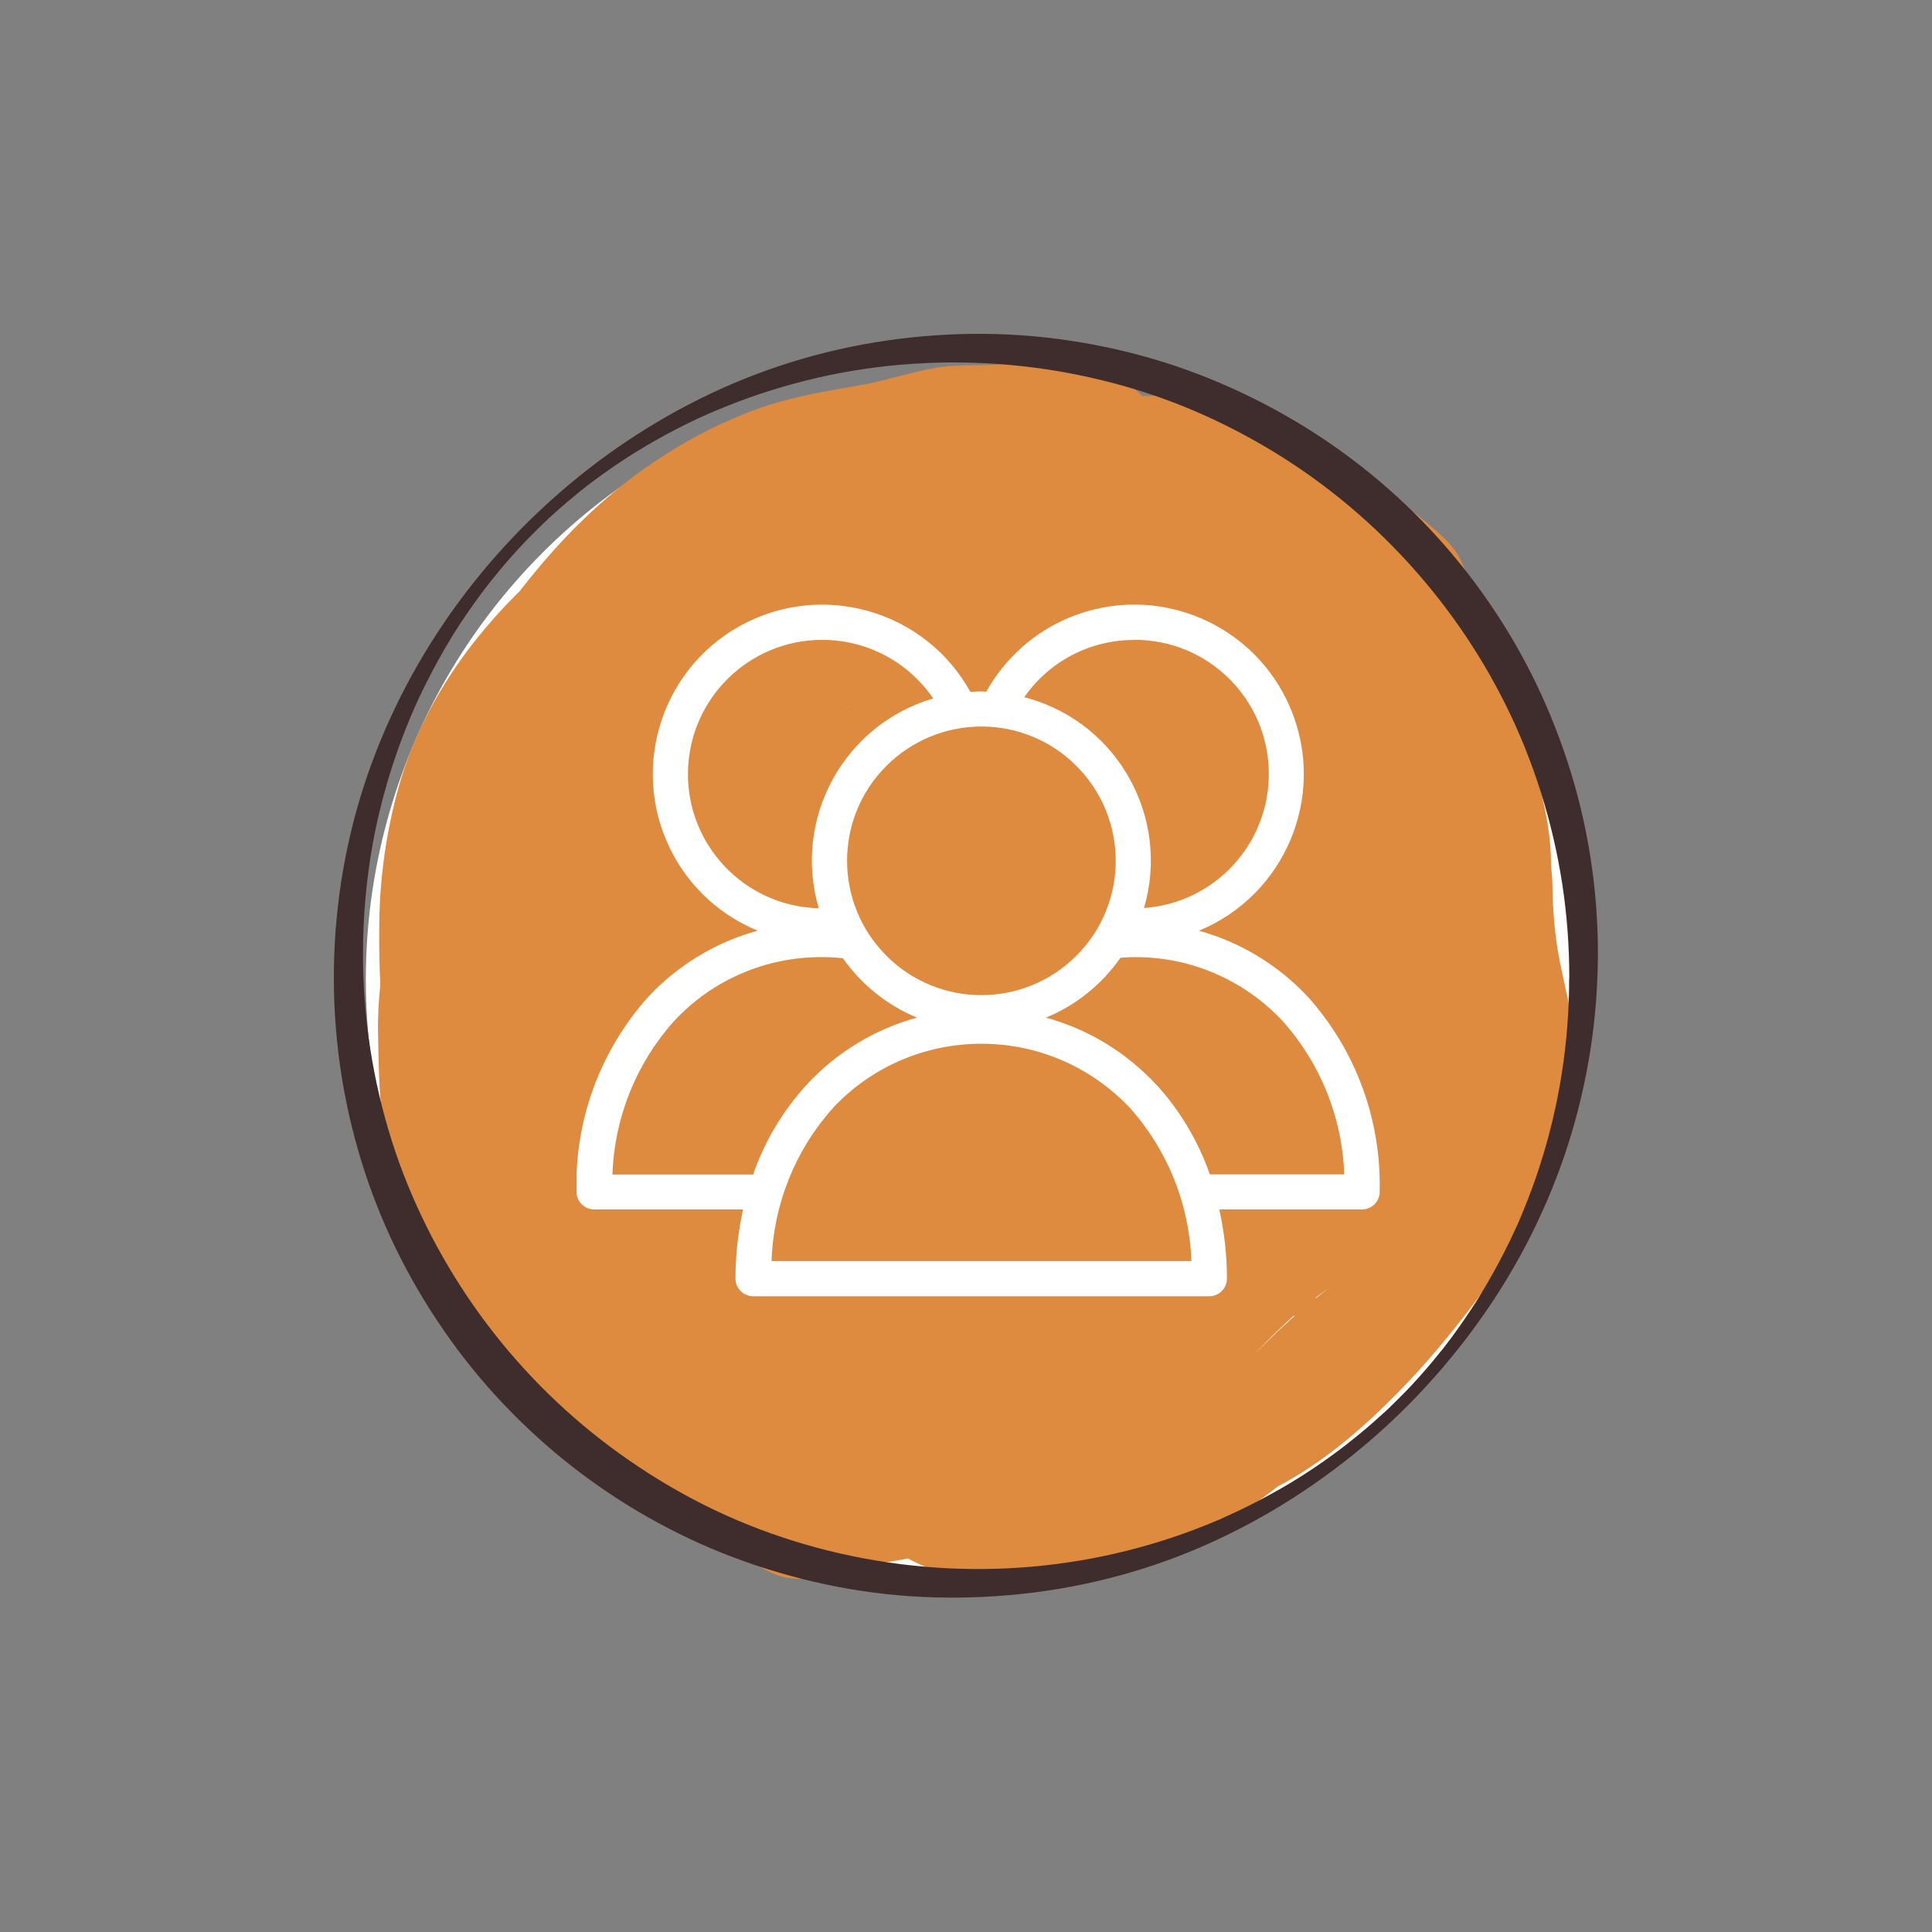
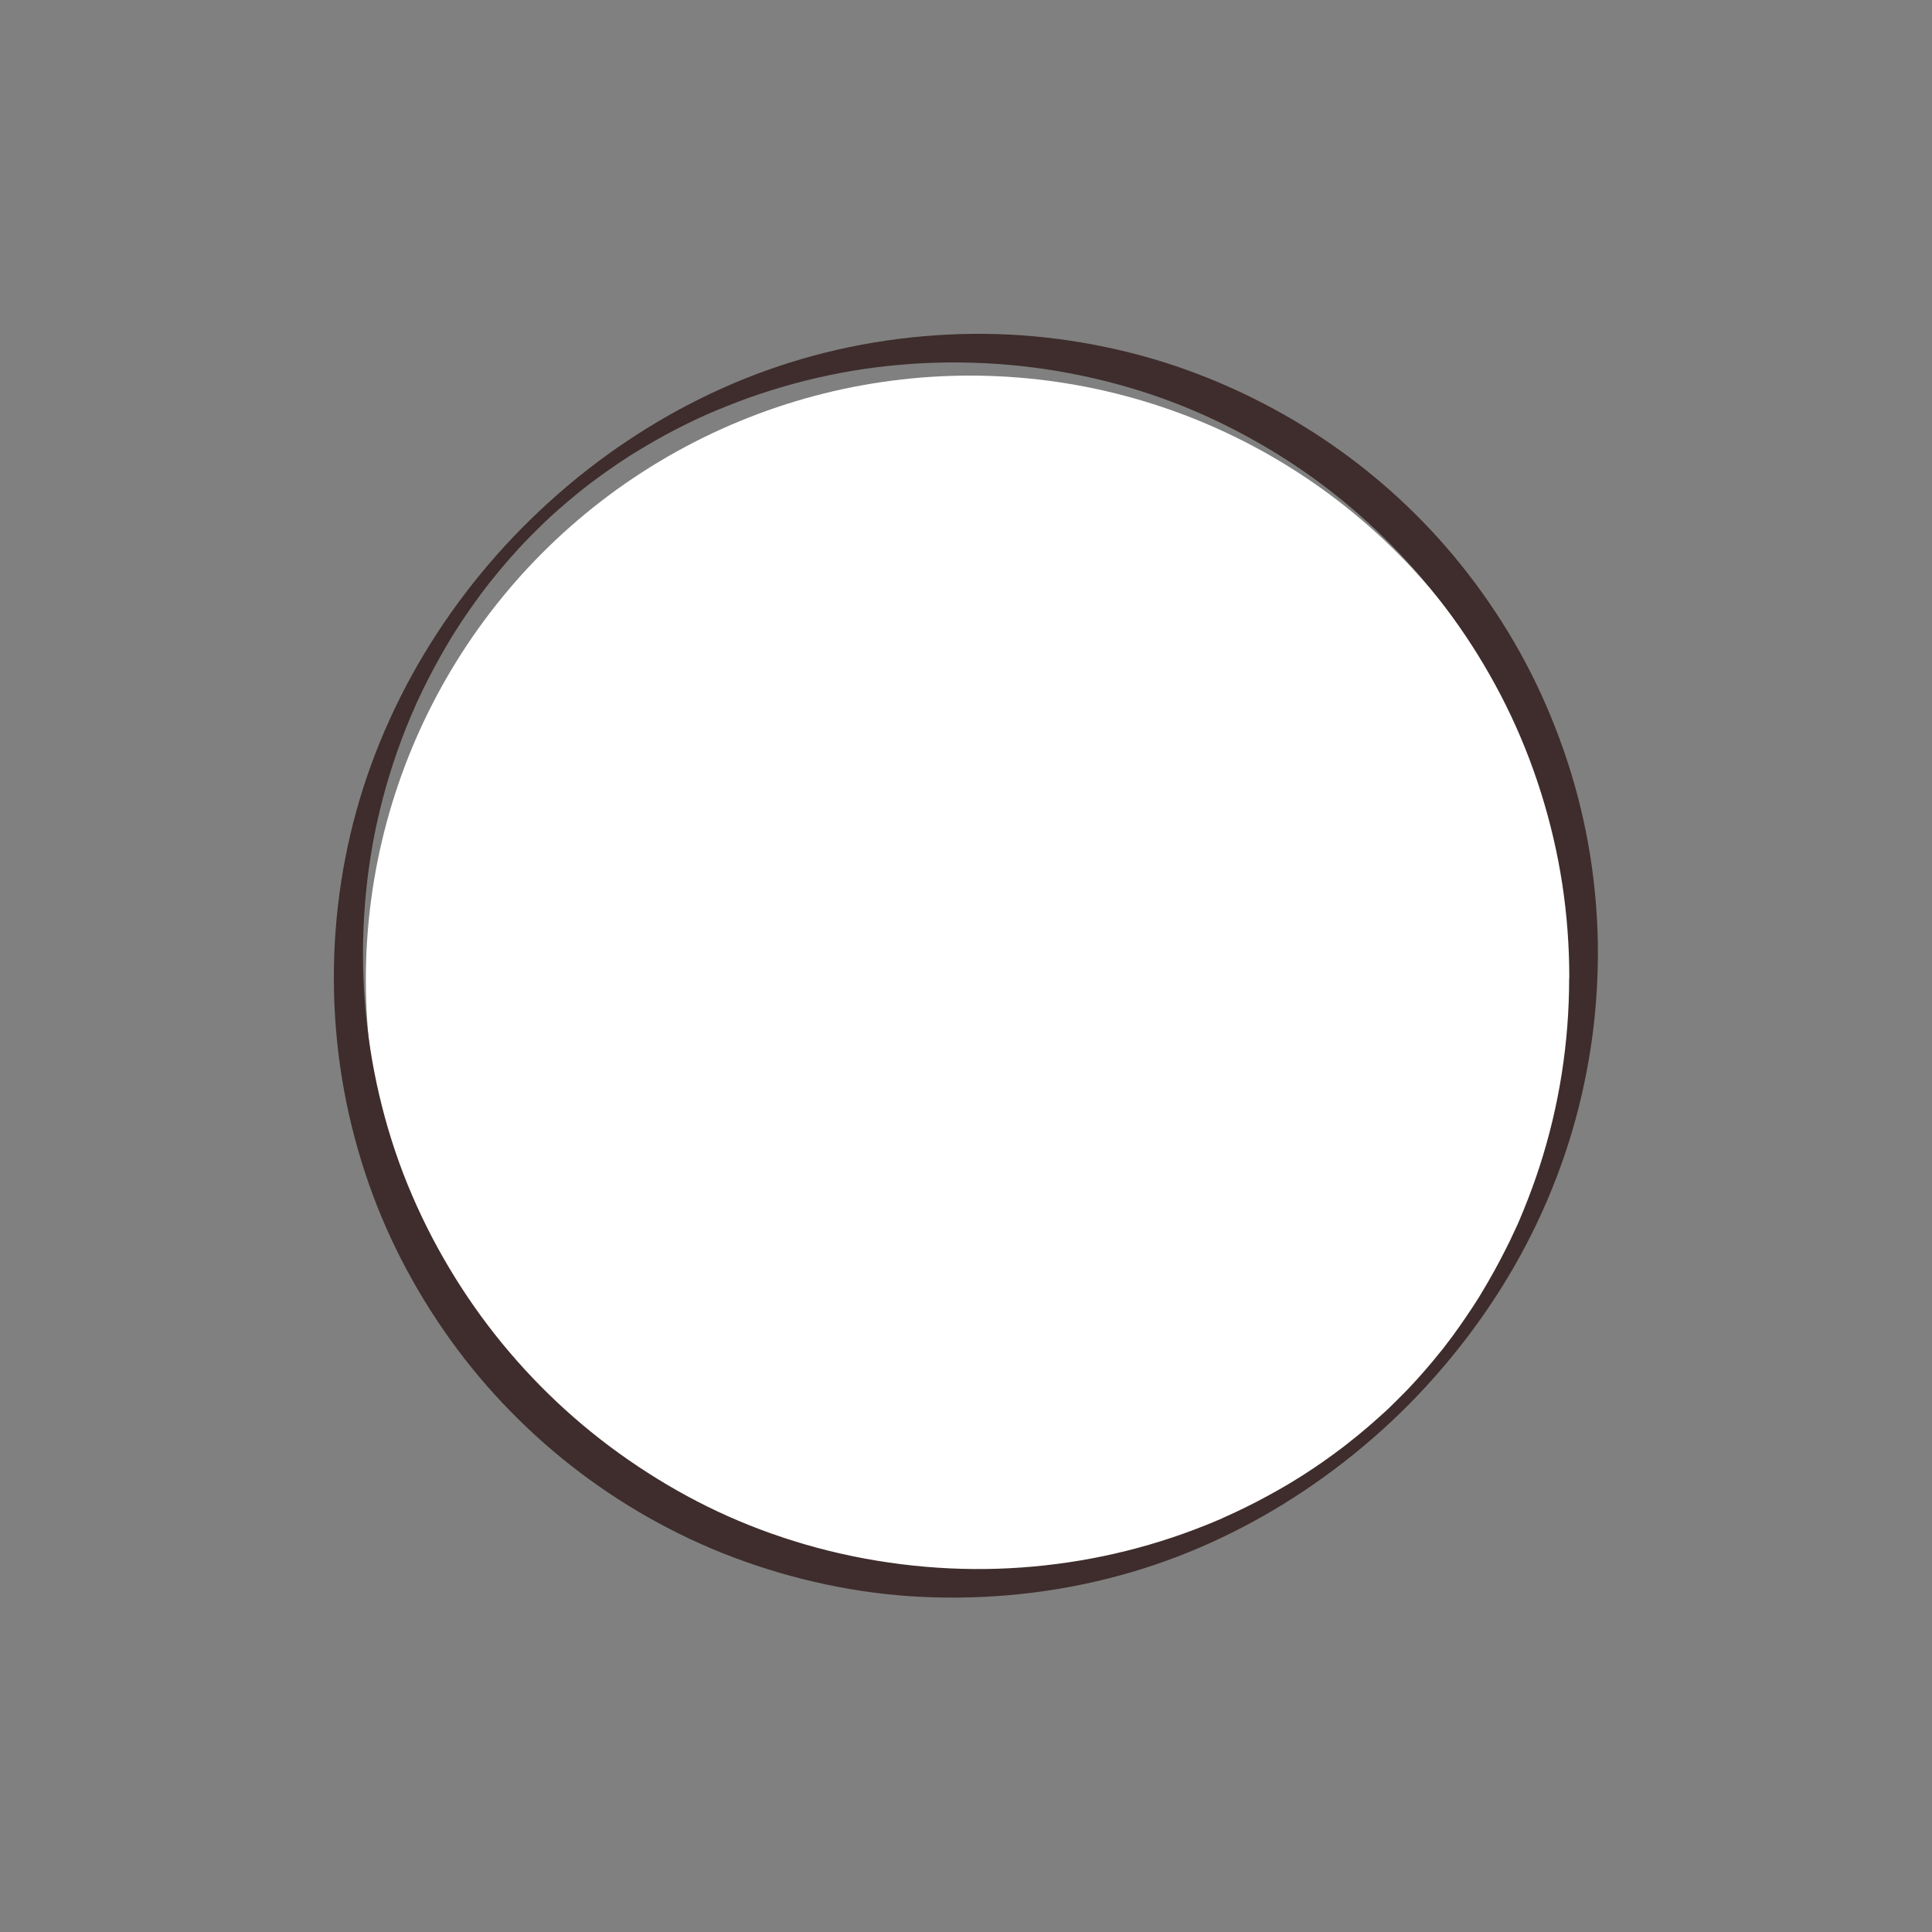
<svg xmlns="http://www.w3.org/2000/svg" viewBox="0 0 142.43 142.43">
  <rect x="0" y="0" width="142.43" height="142.43" fill="#808080" stroke="none" />
  <defs>
    <clipPath id="e">
-       <rect x="42.51" y="44.58" width="59.23" height="50.99" fill="none" />
-     </clipPath>
+       </clipPath>
  </defs>
  <g isolation="isolate">
    <g id="b">
      <g id="c">
        <circle cx="71.5" cy="72.22" r="44.53" fill="#fff" />
        <g mix-blend-mode="multiply">
-           <path d="M38.82,43.09c-4.28,4.05-7.82,9.18-9.42,14.89-.92,3.3-1.4,6.67-1.44,10.09s.09,6.6.73,9.83,1.26,6.67,2.69,9.69c1.25,2.65,3.21,5.04,5.12,7.23s4.17,4.36,6.42,6.37c1.07.96,2.13,1.97,3.34,2.74,1.29.82,2.72,1.41,4.13,2.02,3,1.29,5.98,2.73,8.89,4.22,1.49.77,2.93,1.64,4.34,2.55,1.25.81,2.44,1.75,3.79,2.42,1.86.92,3.75,1.23,5.76,1.59s3.77-.2,5.69-.62l-1.69.28c2.25-.38,4.55-.29,6.76-.95,2.88-.86,6.02-2.76,8.44-4.49,2.27-1.62,4.51-3.49,6.39-5.57l-3.27,2.53c-1.12,1.3-2.44,2.24-3.98,2.84-1.38.6-.66.29-.34.17,1.02-.39,2.04-.83,3.01-1.33,3.27-1.68,6.32-4.32,8.87-6.92,2.1-2.13,3.9-4.33,5.71-6.7,1.54-2.02,3.01-4.15,4.13-6.42s1.72-4.38,2.45-6.69c.65-2.08,1.13-4.26.78-6.43-.29-1.85-.75-3.66-1.12-5.5s-.52-3.68-.55-5.58-.44-3.63-.97-5.39c-.64-2.12-1.13-4.21-2.06-6.24-.74-1.61-1.26-3.34-2.2-4.86-.83-1.34-1.88-2.64-2.95-3.8s-2.34-1.82-3.74-2.61-2.29-1.96-3.59-2.74c-1.48-.89-3.21-1.38-4.74-2.18-3.48-1.82-6.45-4.52-9.07-7.4-1.28-1.4-2.56-2.52-4.34-3.2-2.59-.99-4.99-.36-7.65.1l1.69-.28c-1.94.31-3.86.03-5.8.36s-3.81.98-5.76,1.32l1.69-.28c-3.29.56-6.59,1-9.72,2.22-2.64,1.03-4.86,2.22-7.21,3.81-3.05,2.06-5.94,4.82-8.27,7.61-1.53,1.84-3.14,3.85-4.21,6-1.47,2.96-2.35,6.36-1.62,9.66.67,3.02,2.79,5.57,4.57,8.01s3.6,5.07,5.32,7.69c.87,1.33,1.78,2.63,2.76,3.89,1.06,1.36,2.3,2.56,3.36,3.91.9,1.15,1.68,2.28,2.82,3.21s1.94,2.24,3.1,3.16c2.18,1.72,4.91,2.64,7.37,3.85,1.94.95,3.93,1.76,5.95,2.53,1.74.66,3.37,1.41,5.26,1.43,1.76.01,3.47.35,5.21.53,1.4.15,2.8.34,4.13.8l-1.13-.43c1.6.62,2.68,1.65,3.36,3.24l19.55-19.55c-1.29-1.98-2.21-4.17-3.41-6.2s-2.57-4.14-3.73-6.29c-2.19-4.05-4.63-7.9-7.63-11.4-1.5-1.75-3.14-3.32-4.78-4.93s-3.28-3.33-5.33-4.59-3.69-2.79-5.65-4.03c-1.6-1.01-3.3-1.23-5.05-1.81l1.13.43c-.51-.19-.98-.4-1.25-.9l.43,1.13c-.07-.22-.07-.37-.05-.61l-.28,1.69.06-.21-6.25,8.83c-3.42,3.66-2.86,2.54-1.91,1.78,1.03-.83-2.94,2.25-1.9,1.47.19-.15.39-.29.58-.44,1.11-.84,2.23-1.67,3.29-2.58.9-.77,2-1.79,2.84-2.63.45-.46.88-.93,1.31-1.42,1.9-2.06,1.66-1.8-.72.78.39-.39.78-.78,1.17-1.17-2.14,1.94-2.77,2.53-1.91,1.77.11-.1.22-.19.33-.28.42-.35,1.43-1.14-.47.33s-.74.6-.27.24c1.11-.85-1.34.82-1.38.83.32-.1,1.57-.77.02-.1-1.46.63-.25.17.12.09l-1.69.28c1.59-.2,3.23-.05,4.83-.14,1.7-.1,3.16.24,4.75.84l-1.13-.43c2.18.89,3.95,2.2,5.94,3.41,1,.62,2.15.97,3.2,1.5s2.06,1.08,3.02,1.73c1.52,1.02,3.44,2.43,4.31,4.08.43.83.69,1.66,1.27,2.42.61.8,1.24,1.47,1.61,2.42l-.43-1.13c.44,1.52.51,3.11.92,4.64.45,1.68.89,3.36,1.31,5.04.82,3.26,1.45,6.34.93,9.7l.28-1.69c-.34,1.93-1.04,3.69-1.6,5.55-.13.43-.22.88-.32,1.32-.09.39-.35.94-.34,1.31.66-1.37.83-1.75.51-1.14-.42.78-.09.26.99-1.57-.25.32-.48.66-.72.99s-.5.67-.74,1.01c1.63-2.05,2.04-2.6,1.25-1.64l-.27.32c-1.33,1.58,2.76-2.89,1.36-1.48-.47.47-2.07,2,.13-.05.94-.92,1.94-1.76,3.02-2.52,1.84-1.11,2.38-1.45,1.6-1.01-.41.21-.81.42-1.22.62-.75.36-1.51.69-2.23,1.09-1.44.8-2.82,1.72-4.2,2.62-1.5.98,2.54-1.41,1.02-.65-.39.19-.77.39-1.15.59-2.42,1.26-4.77,2.69-7.02,4.25-3.08,2.13-6,4.57-8.65,7.23-1.03,1.03-2.01,2.16-2.99,3.26-.89,1.02-.31.39,1.75-1.87l2.17-1.99c1.68-1.59,3.57-2.81,5.68-3.65-.17.06-.34.11-.52.15-.42.11-.84.19-1.27.26l1.69-.28c-2.2.35-4.34.84-6.52,1.27l1.69-.28c-.81.12-1.53.14-2.32-.13l1.13.43c-1-.5-1.84-1.29-2.83-1.84-1.23-.69-2.4-1.4-3.55-2.22-2.42-1.72-4.82-3.47-7.22-5.22-4.08-2.97-7.18-7.36-9.14-12l.43,1.13c-.67-1.8-1.15-4.05-.86-5.95l-.28,1.69c.3-1.62.78-3.27.68-4.93-.11-1.82-2.01-1.62-3.25-1.27-2.51.7-5.3,2.85-7.19,4.49-2.67,2.32-5.27,4.88-7.24,7.83-1.17,1.76-2.88,4.03-2.74,6.25.03.56,0,1.09-.08,1.64l.28-1.69c-.25,1.36-.62,2.71-.7,4.09-.06.93.17,1.85.34,2.76.43,2.2,1.28,4.16,2.38,6.09,1.85,3.25,3.83,6.44,6.86,8.72,1.72,1.3,3.48,2.54,5.23,3.8s3.5,2.64,5.39,3.72c.84.47,1.72.89,2.5,1.45.95.68,1.71,1.27,2.92,1.55,2.2.5,4.55-.59,6.7-.99l-1.69.28c1.4-.23,2.8-.4,4.19-.69,2.4-.51,4.7-1.89,6.69-3.26,3.4-2.35,6.31-5.27,9.05-8.34.17-.19.33-.37.49-.56,1.18-1.35-2.06,2.21-1.74,1.89-3.22,3.32-2.65,2.41-1.77,1.67,1.4-1.18-2.58,1.93-1.41,1.08.48-.35.96-.69,1.46-1.02,1.9-1.26-2.51,1.49-.55.34,1.08-.63,2.19-1.17,3.28-1.77,1.2-.66,2.35-1.42,3.51-2.16.45-.29,2.05-1.3.18-.14-1.96,1.23-.01.07.44-.15.55-.26,1.1-.51,1.65-.78,4.53-2.23,8.48-5.66,11.95-9.29,3.28-3.43,6.37-7.07,8.88-11.11,1.11-1.79,2.16-3.65,2.66-5.72.33-1.35.76-2.62,1.18-3.95.82-2.55,1.38-5.31,1.36-8-.03-5-2.39-9.67-3.03-14.57-.16-1.28-.47-2.57-1.11-3.71-.5-.9-1.3-1.58-1.81-2.47-.42-.73-.61-1.57-1.12-2.26-.63-.88-1.57-1.6-2.39-2.3-1.85-1.56-4.04-2.77-6.26-3.7s-3.94-2.5-6.07-3.53-4.59-2.03-7.08-1.9c-2.63.14-5.42-.18-7.92.81-5.62,2.24-10.35,6.34-14.71,10.43-.46.43-.91.86-1.34,1.32-.56.59-1.11,1.19-1.66,1.79-4.63,5.01,5.67-5.16,3.24-3.14,3.65-3.04,2.82-2.17,2-1.55-.2.15-.4.3-.6.46-1.17.89-2.36,1.77-3.47,2.73-3.72,3.22-7.36,6.96-9.71,11.32-.9,1.67-2.34,4.42-.98,6.27,1.05,1.42,3.45,1.42,5.02,1.94l-1.13-.43c1.85.78,3.33,2.3,4.94,3.46,1.72,1.25,3.56,2.2,5.11,3.68,3.01,2.87,6.01,5.8,8.57,9.09s4.57,6.95,6.67,10.6c1.07,1.85,2.23,3.64,3.3,5.49s1.97,3.96,3.18,5.81c.86,1.32,4.35-.49,4.94-.79,2.8-1.46,5.59-3.81,7.77-6.05s4.62-4.85,6.05-7.77l.94-2.12c.46-.99.41-1.93-.15-2.82-1.31-3.09-4.63-3.95-7.71-4.36-1.87-.24-3.81-.63-5.68-.64-2.09-.02-3.76-.69-5.69-1.42l1.13.43c-2-.77-3.91-1.69-5.85-2.6-1.7-.8-3.46-1.5-5.07-2.48-.77-.47-1.52-.98-2.12-1.67-.64-.74-1.16-1.47-1.93-2.1-1.65-1.35-2.71-3.07-4.15-4.62-2.92-3.13-5.08-6.73-7.44-10.26-1.14-1.71-2.47-3.28-3.64-4.97s-2.43-3.17-3.2-4.98l.43,1.13c-.58-1.61-.67-3.38-.44-5.07l-.28,1.69c.06-.36.2-.72.25-1.08.23-.69,0-.22-.66,1.42-.85,1.46-1.82,2.84-2.91,4.14l-5.2,5.2c.88-.79.23-.3-1.93,1.49l-1.87,1.18c.15-.09.31-.17.47-.24.63-.31.2-.13-1.29.55.7-.27,1.39-.54,2.11-.76,1.52-.48,3.06-.81,4.63-1.08l-1.69.28c1.62-.27,3.26-.48,4.86-.85,1.19-.27,2.34-.69,3.55-.92l-1.69.28c1.16-.16,2.29.05,3.45-.03,1.49-.09,2.96-.44,4.43-.69l-1.69.28c1.42-.23,2.78-.28,4.16.19l-1.13-.43c3.09,1.28,4.96,4.62,7.51,6.67,1.46,1.17,2.97,2.37,4.59,3.3s3.5,1.53,5.19,2.42c1.45.76,2.47,2.09,3.9,2.91s2.72,1.49,3.87,2.75,2.22,2.59,3.04,4.03c.98,1.72,1.7,3.69,2.43,5.52l-.43-1.13c.64,1.79,1.13,3.7,1.59,5.55.5,2,.46,3.91.6,5.94s.56,3.85.98,5.75.98,3.86.73,5.79l.28-1.69c-.35,1.92-1.04,3.8-1.6,5.66-.46,1.53,1.01-1.88.25-.59-.13.25-.27.49-.41.73,1.17-1.83,1.45-2.29.84-1.38-.25.34-.49.69-.74,1.04-.16.21-.31.42-.47.63,1.62-2.04,2.09-2.65,1.42-1.85-.75.89-.14.23,1.82-1.96,2.23-2.58,4.86-4.49,7.9-5.73-.92.33-2.1.83-2.85,1.22-3.35,1.77-6.42,4.27-9.09,6.95-.26.26-.52.52-.77.79,5.97-6.47,8.83-6.41,5.47-4.5-.36.2-.73.38-1.09.59,2.29-1.3.93-.46-.03-.29l1.69-.28c-1.17.16-2.35.18-3.52.34-1.45.19-2.81.61-4.24.86l1.69-.28c-.96.09-1.89-.17-2.83-.33-1.02-.17-2.02-.33-3-.69l1.13.43c-1.7-.71-3.14-1.86-4.68-2.85-1.73-1.11-3.5-2.13-5.35-3.01s-3.74-1.84-5.62-2.72-3.73-1.53-5.48-2.52-3.11-2.31-4.55-3.61-2.91-2.69-4.28-4.13c-2.72-2.85-5.56-6.11-7.09-9.79l.43,1.13c-1.28-3.46-2.03-7.41-2.41-11.07s-.5-7.7.1-11.41l-.28,1.69c.25-1.4.57-2.8.98-4.16.16-.55.36-1.08.55-1.62.5-1.43-.97,2.2-.36.85l.17-.29c-1.42,2.41-3.12,4.6-5.1,6.56,2.24-2.13,4.62-5,6.05-7.77.35-.68,2.07-3.99.79-4.94-1.43-1.06-3.68.1-4.94.79-2.9,1.6-5.38,3.79-7.77,6.05h0Z" fill="#de8b3f" />
-         </g>
+           </g>
        <g mix-blend-mode="multiply">
-           <path d="M31.1,58.57c-.25.85-.63,1.65-.89,2.49.75-2.44.48-1.08.18-.44-.46,1.01-.98,2-1.32,3.06-.7,2.19-.4,4.37-.72,6.59l.27-1.61c-.45,2.57-.8,4.93-.75,7.53.04,2.07.05,4.1.32,6.16.48,3.7,1.44,7.5,3.7,10.54,1.16,1.56,2.39,3.01,3.46,4.64s2.13,3.33,3.48,4.78c2.64,2.85,6.02,4.35,9.19,6.46,1.88,1.25,3.76,2.29,5.99,2.77,2.37.51,4.78.79,7.2.83,2.04.04,4.42-1.55,5.96-2.62,2.71-1.87,5.39-4.37,7.48-6.91,1.62-1.98,3.69-4.32,4.29-6.87.28-1.16.62-3.07-1.22-3.1-2.85-.05-5.9-.31-8.62-1.22l1.08.41c-2.24-.86-4.18-2.45-6.27-3.6-2.35-1.29-4.59-2.86-6.42-4.84s-3.14-4.41-4.72-6.61c-1.48-2.06-3.15-3.79-4.11-6.18l.41,1.08c-.91-2.44-1.34-5.08-1.57-7.67-.24-2.8-.44-5.9,0-8.68l-.27,1.61c.28-1.52.65-3.04.73-4.58.05-1.08-.01-2.13.16-3.2l-.27,1.61c.05-.28.13-.56.23-.83-.6,1.33-.71,1.6-.34.8.42-.93.85-1.88,1.25-2.82s.76-1.9,1.06-2.88c.4-1.33.46-2.85-1.22-3.1-1.79-.26-4.73,1.73-5.96,2.62-2.75,1.97-5.33,4.29-7.48,6.91-1.68,2.05-3.52,4.29-4.29,6.87h0Z" fill="#de8b3f" />
-         </g>
+           </g>
        <path d="M115.68,72.12c0,4.74-.73,9.41-2.19,13.91-.35,1.08-.75,2.16-1.18,3.21-.11.26-.21.51-.32.77-.03.08-.07.15-.1.23.01-.03.07-.16,0,0-.07.15-.14.3-.21.45-.24.53-.49,1.05-.76,1.57-.51,1.01-1.06,1.99-1.64,2.96-.07.12-.14.23-.21.35,0,.01-.15.25-.05.08s-.04.07-.05.08c-.16.25-.32.51-.49.76-.31.47-.63.93-.95,1.39s-.66.91-1,1.35c-.18.24.19-.25.01-.01-.03.04-.07.09-.1.13-.08.11-.17.21-.26.32-.19.23-.38.47-.57.7-.37.44-.74.87-1.13,1.3-.08.09-.17.18-.25.27-.13.15.27-.29.07-.07-.05.05-.09.1-.14.15-.2.21-.39.42-.59.62-.4.41-.81.81-1.22,1.21-.1.09-.2.19-.3.28-.08.07-.46.4-.08.07-.23.2-.44.4-.67.6-.41.36-.83.72-1.25,1.06-.21.17-.42.34-.64.51-.06.05-.13.1-.19.15-.18.14.06-.05.08-.06-.13.1-.26.2-.39.3-.91.69-1.84,1.34-2.79,1.95-.12.07-.23.15-.35.22-.06.04-.12.07-.17.11.23-.14.09-.06.04-.03-.26.16-.51.32-.77.47-.5.29-1,.58-1.51.85-.99.54-2.01,1.04-3.04,1.5-.02,0-.27.12-.08.04-.05.02-.1.04-.15.07-.13.06-.25.11-.38.16-.28.12-.56.24-.85.35-.54.22-1.09.42-1.64.62-4.41,1.57-9.02,2.43-13.69,2.58s-9.55-.45-14.13-1.78-8.56-3.23-12.36-5.76-7.15-5.57-10.02-9.07-5.25-7.49-6.97-11.71-2.81-8.89-3.16-13.53,0-9.56,1.14-14.18c.55-2.24,1.27-4.44,2.15-6.56.11-.26.21-.51.33-.76.02-.04.09-.21.02-.05.03-.06.06-.13.08-.19.06-.14.13-.28.19-.42.24-.53.5-1.05.76-1.56.51-1,1.06-1.99,1.64-2.95.07-.12.14-.23.21-.35.15-.24-.14.21.02-.03.03-.05.06-.09.09-.14.16-.25.33-.51.49-.76.32-.48.64-.95.98-1.42.16-.22.32-.44.48-.66.08-.11.16-.22.25-.33.03-.04.07-.09.1-.13.03-.03.24-.31.09-.12s.02-.03.05-.06c.03-.04.07-.09.1-.13.08-.11.17-.21.26-.32.19-.23.38-.47.57-.7.37-.44.74-.87,1.13-1.3.08-.09.41-.44.07-.08.09-.1.19-.2.28-.3.2-.21.39-.42.59-.62.39-.4.79-.79,1.19-1.18.1-.09.2-.19.3-.28.06-.06.12-.11.18-.17-.01.01-.28.25-.1.09.22-.2.45-.4.67-.6.43-.38.87-.75,1.31-1.11.2-.16.4-.33.61-.49.05-.04.11-.08.16-.13-.27.24-.12.09-.05.04.12-.09.24-.18.36-.27.92-.69,1.86-1.35,2.83-1.97.12-.07.23-.15.35-.22.05-.03.18-.12-.04.03.07-.05.14-.09.21-.13.25-.15.49-.3.74-.45.49-.29.98-.56,1.47-.83,1.01-.54,2.04-1.05,3.08-1.51.15-.07-.2.09.05-.02.06-.03.13-.06.19-.08.13-.05.25-.11.38-.16.27-.11.54-.22.81-.33.54-.22,1.09-.42,1.64-.62,1.08-.38,2.18-.72,3.28-1.02,2.26-.61,4.53-1.04,6.86-1.29,4.77-.51,9.63-.27,14.33.72s8.81,2.58,12.8,4.83,7.57,5.06,10.69,8.36,5.74,7.04,7.76,11.11,3.45,8.59,4.15,13.16c.35,2.29.52,4.61.52,6.93,0,.5.99-.25,1.08-.33.28-.24.55-.51.75-.81.13-.19.29-.41.28-.65,0-4.81-.75-9.6-2.25-14.17s-3.56-8.62-6.26-12.4-5.9-7.06-9.56-9.83-7.82-5.03-12.19-6.61-9.25-2.52-14.03-2.66-9.73.47-14.39,1.83-8.93,3.41-12.9,6.06-7.71,6.03-10.8,9.8-5.58,7.91-7.41,12.38-2.91,9.13-3.27,13.9.03,9.7,1.18,14.39,2.93,8.91,5.37,12.9,5.36,7.45,8.79,10.48,7.37,5.57,11.58,7.45,8.96,3.19,13.67,3.7,9.8.27,14.59-.74,9.1-2.69,13.21-5.02,8.09-5.42,11.43-8.94,6.2-7.52,8.37-11.88,3.6-8.89,4.33-13.63c.36-2.32.53-4.67.54-7.01,0-.5-.99.25-1.08.33-.28.24-.55.51-.75.81-.13.19-.28.41-.28.65Z" fill="#3e2d2c" />
        <g id="d">
          <g clip-path="url(#e)">
            <g id="f">
              <path id="g" d="M88.37,68.62c6.38-2.62,9.43-9.92,6.81-16.3-2.62-6.38-9.92-9.43-16.3-6.81-2.62,1.07-4.79,3.01-6.17,5.48-.12,0-.24-.02-.36-.02-.27,0-.54.02-.81.04-3.34-6.03-10.95-8.21-16.98-4.87-6.03,3.34-8.21,10.95-4.87,16.98,1.37,2.48,3.55,4.42,6.17,5.49-3.1.85-5.9,2.55-8.09,4.9-3.52,3.94-5.41,9.07-5.27,14.35,0,.71.58,1.29,1.29,1.3h10.99c-.37,1.67-.56,3.38-.56,5.1,0,.71.58,1.29,1.29,1.3h33.65c.71,0,1.29-.58,1.29-1.3,0-1.71-.19-3.42-.56-5.1h10.53c.71,0,1.29-.58,1.29-1.3.13-5.28-1.75-10.42-5.28-14.36-2.19-2.35-4.99-4.05-8.09-4.9M60.62,47.17c2.63,0,5.15,1.04,7,2.9.44.44.83.91,1.18,1.42-6.6,1.94-10.38,8.87-8.44,15.47-5.46-.14-9.78-4.68-9.64-10.14.14-5.37,4.53-9.65,9.9-9.65M83.62,47.17c5.47-.02,9.91,4.4,9.92,9.87.01,5.21-4.01,9.53-9.2,9.9,1.93-6.6-1.86-13.52-8.46-15.44-.12-.04-.25-.07-.37-.1,1.84-2.65,4.87-4.23,8.1-4.22M79.35,56.46c3.87,3.87,3.87,10.14,0,14-3.87,3.87-10.14,3.87-14,0-3.87-3.87-3.87-10.14,0-14,1.86-1.86,4.38-2.9,7-2.9,2.63,0,5.15,1.04,7,2.9M62.13,70.63c1.37,1.95,3.27,3.48,5.47,4.39-3.1.85-5.9,2.55-8.09,4.9-1.77,1.93-3.13,4.19-3.99,6.67h-10.37c.14-4.18,1.74-8.18,4.53-11.3,2.82-3.05,6.8-4.76,10.95-4.73.51,0,1.01.03,1.5.08M61.4,81.68c5.69-6.05,15.2-6.34,21.25-.65.22.21.44.43.65.65,2.79,3.12,4.39,7.12,4.53,11.29h-30.95c.14-4.18,1.74-8.18,4.53-11.29M85.2,79.92c-2.19-2.35-4.99-4.05-8.09-4.9,2.22-.91,4.12-2.45,5.49-4.41.34-.02.68-.05,1.02-.05,4.15-.03,8.13,1.69,10.95,4.73,2.79,3.12,4.39,7.12,4.53,11.29h-9.91c-.86-2.47-2.21-4.74-3.99-6.67" fill="#fff" />
            </g>
          </g>
        </g>
        <rect width="142.43" height="142.43" fill="none" />
      </g>
    </g>
  </g>
</svg>